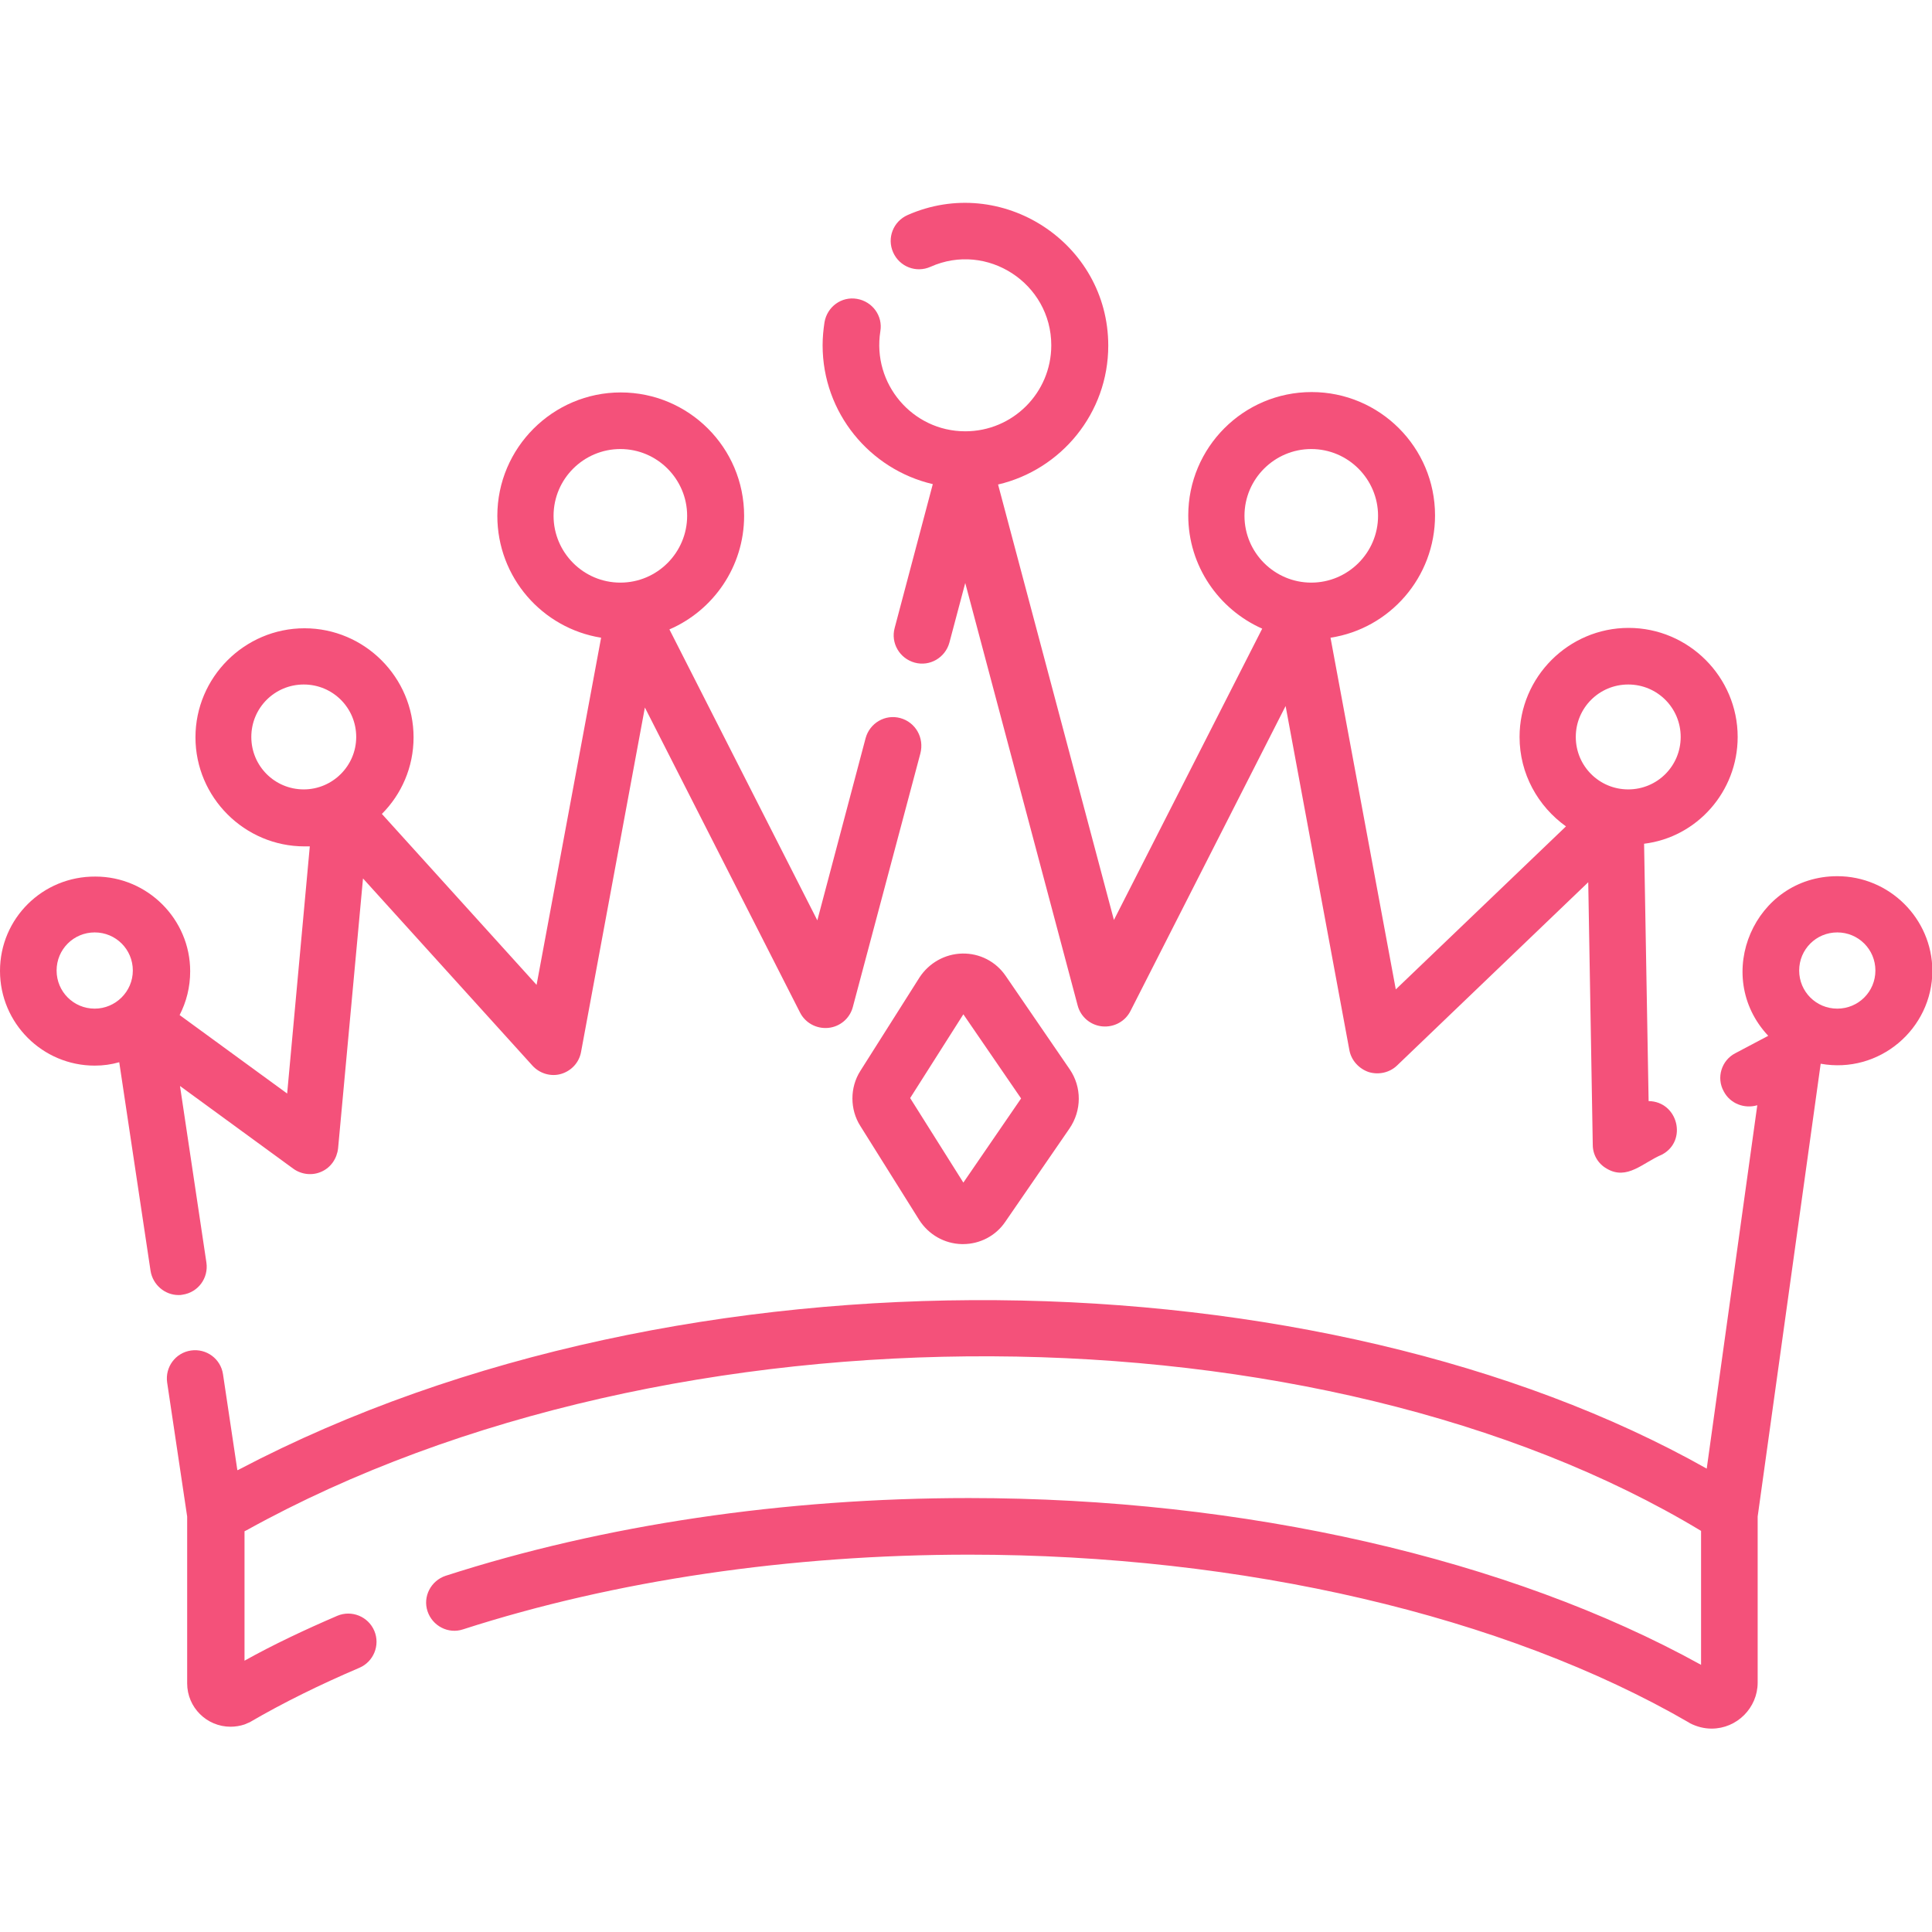
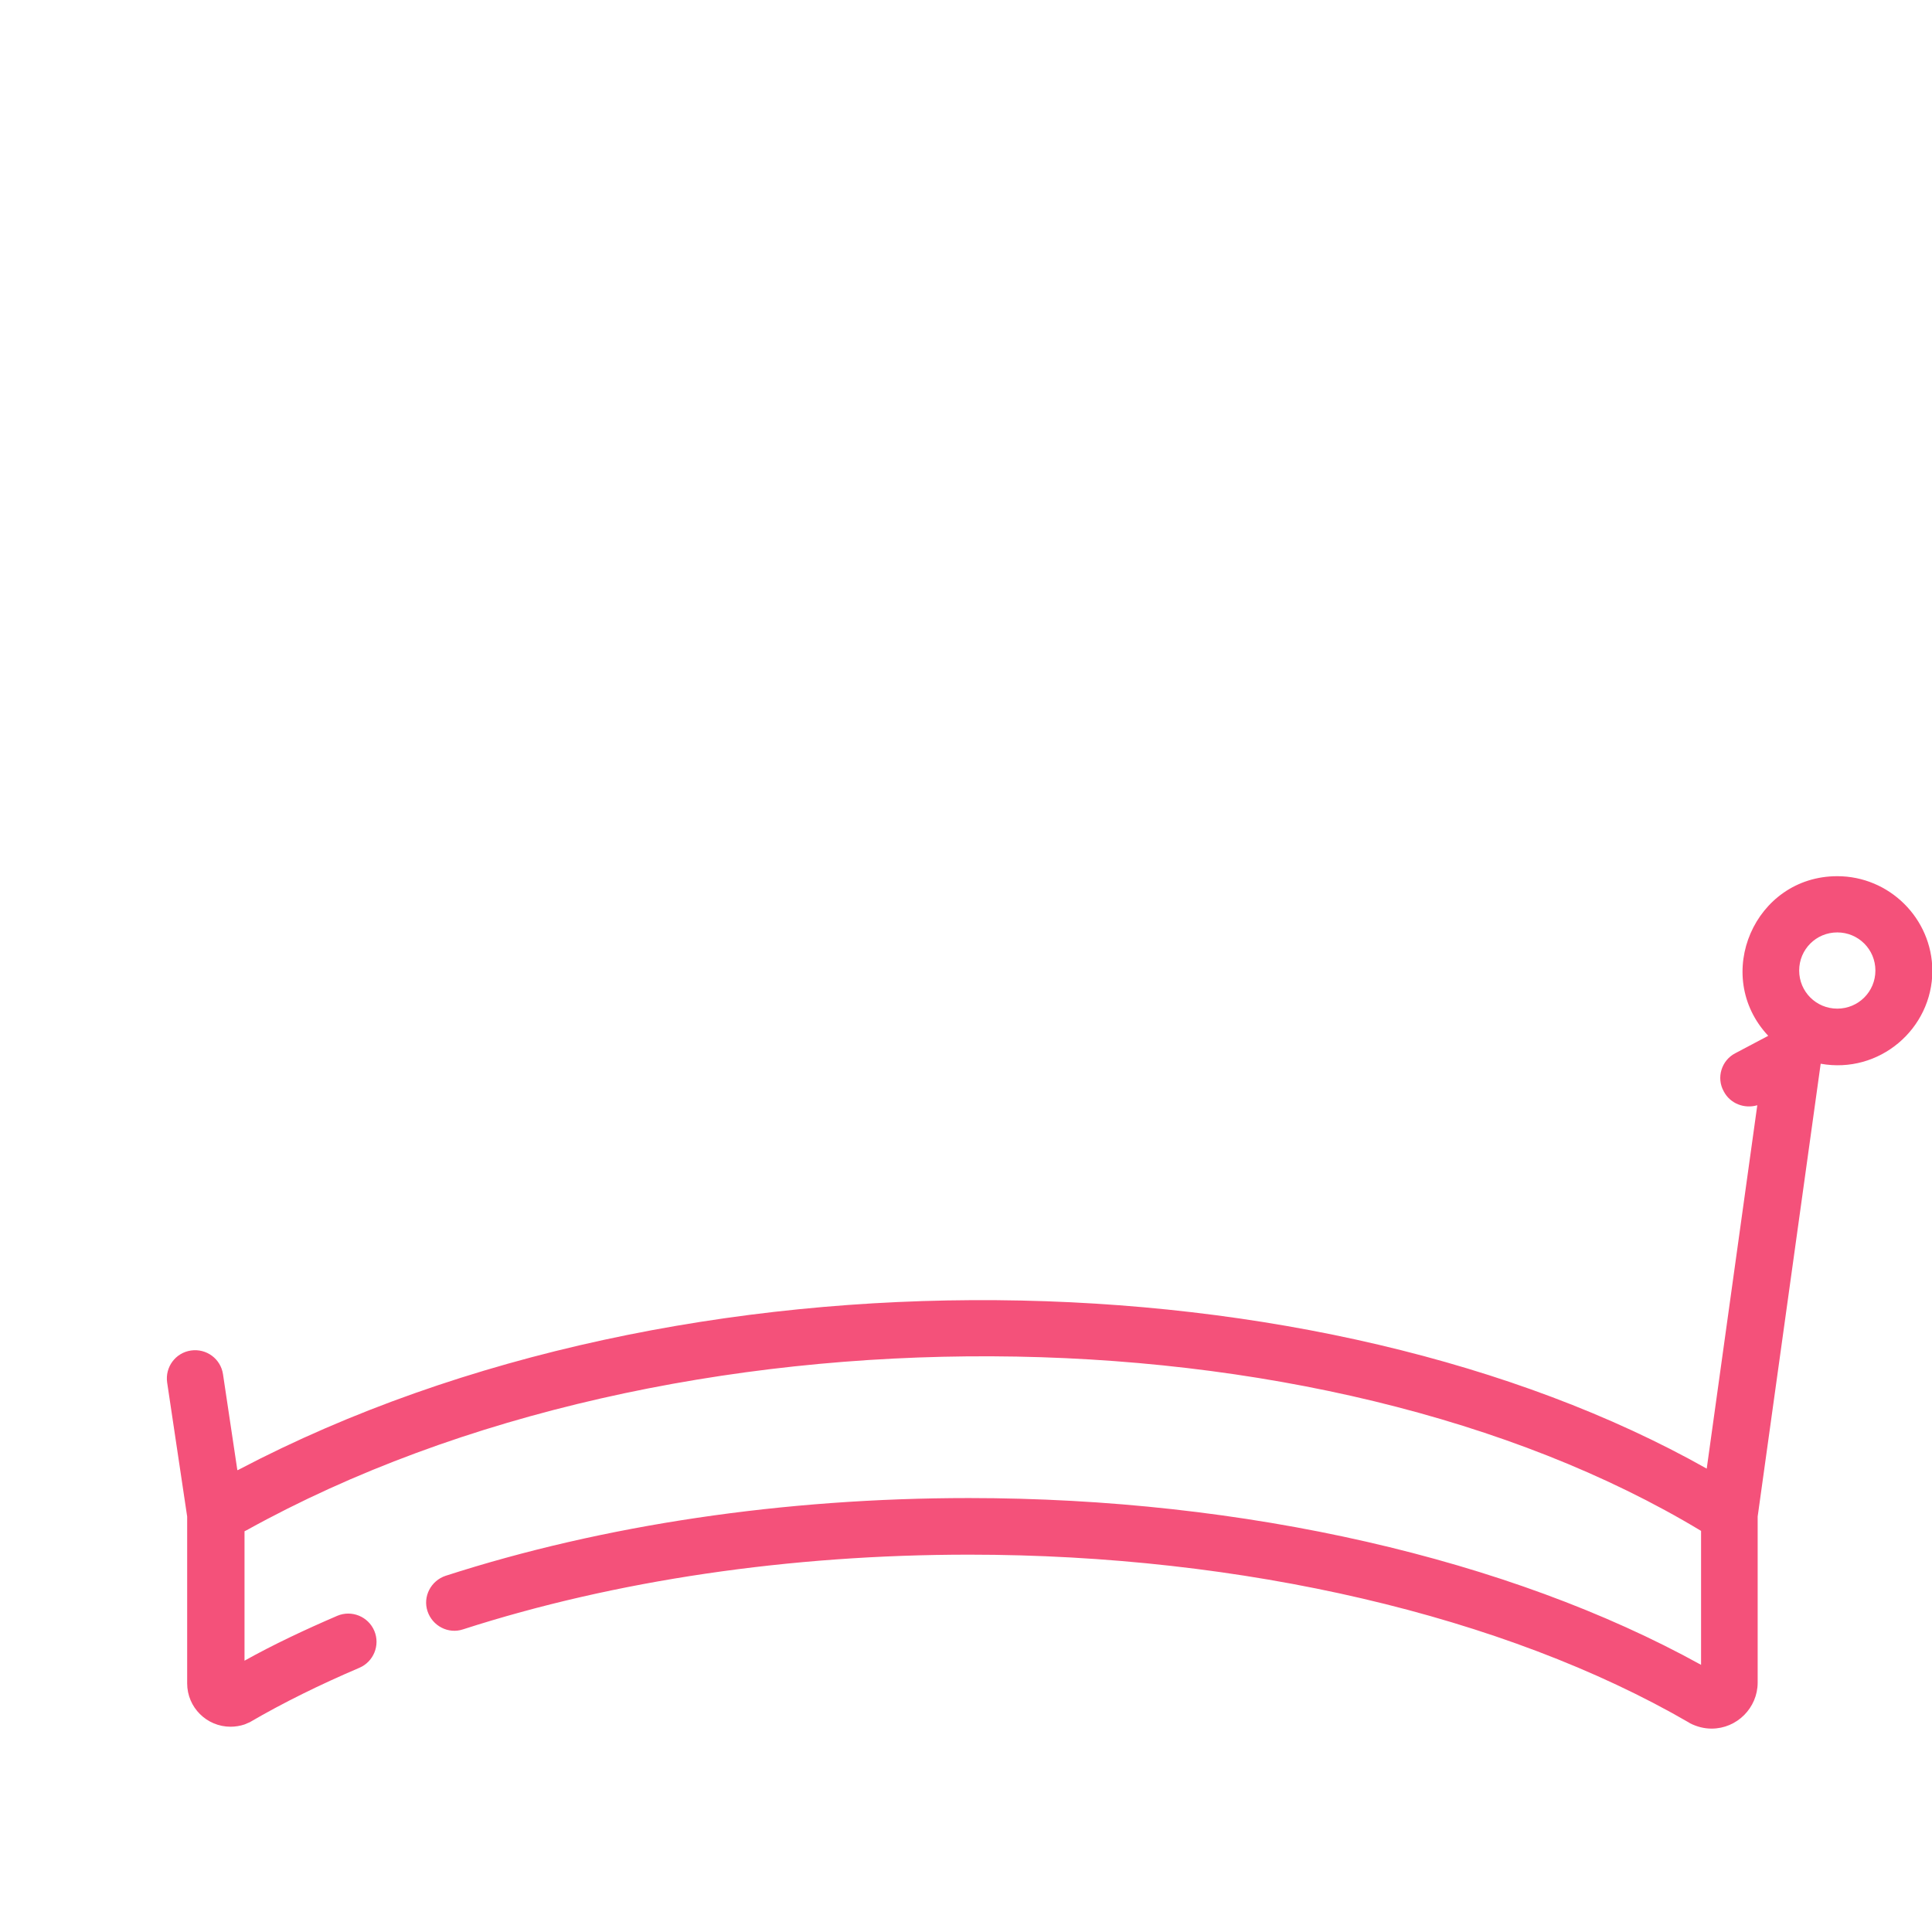
<svg xmlns="http://www.w3.org/2000/svg" id="Capa_1" x="0px" y="0px" viewBox="0 0 512 512" style="enable-background:new 0 0 512 512;" xml:space="preserve">
  <style type="text/css"> .st0{fill:#F4517A;} </style>
  <g>
    <g>
-       <path class="st0" d="M238.6,190.3c-4-1.1-8.1,1.3-9.2,5.3l-12.8,48.3l-39.2-77.1c11.6-5,19.8-16.6,19.8-30.1 c0-18.1-14.7-32.7-32.7-32.7s-32.7,14.7-32.7,32.7c0,16.3,11.9,29.8,27.5,32.3l-17.1,92l-41-45.3c5.2-5.2,8.4-12.4,8.4-20.3 c0-15.9-13-28.9-28.9-28.9s-28.9,13-28.9,28.9s13,28.9,28.9,28.9c0.5,0,1,0,1.4,0l-6,65.5L47.6,269c1.8-3.5,2.8-7.4,2.8-11.6 c0-13.8-11.3-25.1-25.1-25.1c-14-0.1-25.3,11.1-25.3,25s11.3,25.1,25.1,25.1c2.3,0,4.4-0.3,6.5-0.9l8.3,55.3 c0.6,3.7,3.8,6.4,7.4,6.4c0.4,0,0.7,0,1.1-0.1c4.1-0.6,6.9-4.4,6.3-8.5l-7-46.8l30,21.9c2.2,1.6,5.1,1.9,7.5,0.8 c2.5-1.1,4.1-3.5,4.4-6.2l6.6-71.5l44.9,49.6c1.9,2.1,4.9,3,7.6,2.2c2.7-0.8,4.8-3,5.3-5.9l16.9-91.2l41.1,80.8 c1.4,2.8,4.4,4.4,7.5,4.1s5.7-2.5,6.5-5.5l17.9-67.2C245,195.5,242.6,191.4,238.6,190.3z M25.1,267.3c-5.6,0-10.1-4.5-10.1-10.1 s4.5-10.1,10.1-10.1s10.1,4.5,10.1,10.1S30.6,267.3,25.1,267.3z M80.5,209.2c-7.7,0-13.9-6.2-13.9-13.9s6.2-13.9,13.9-13.9 s13.9,6.2,13.9,13.9S88.1,209.2,80.5,209.2z M164.4,154.4c-9.8,0-17.7-8-17.7-17.7c0-9.8,8-17.7,17.7-17.7c9.8,0,17.7,8,17.7,17.7 S174.2,154.4,164.4,154.4z" />
-     </g>
+       </g>
  </g>
  <g>
    <g>
-       <path class="st0" d="M460.5,195.3c0-15.9-13-28.9-28.9-28.9s-28.9,13-28.9,28.9c0,9.8,4.9,18.4,12.3,23.7l-45.1,43.2L352.6,169 c15.7-2.4,27.7-16,27.7-32.4c0-18.1-14.7-32.7-32.7-32.7c-18.1,0-32.7,14.7-32.7,32.7c0,13.4,8.1,24.9,19.6,30l-39.3,77.2 l-30.7-115.4c16.7-3.9,29.2-18.9,29.2-36.8c0-27.3-28.3-45.6-53.2-34.6c-3.8,1.7-5.5,6.1-3.8,9.9s6.1,5.5,9.9,3.8 c15-6.7,32,4.4,32,20.8c0,12.6-10.2,22.8-22.8,22.8c-14,0-24.7-12.6-22.5-26.5c0.7-4.1-2.1-7.9-6.2-8.6c-4.1-0.7-7.9,2.1-8.6,6.2 c-0.3,2-0.5,4-0.5,6.1c0,17.9,12.5,32.9,29.2,36.8l-10.1,38.1c-1.1,4,1.3,8.1,5.3,9.2c4,1.1,8.1-1.3,9.2-5.3l4.2-15.8l29.8,112 c0.8,3,3.4,5.2,6.5,5.5s6.1-1.3,7.5-4.1l41.1-80.8l16.9,91.2c0.5,2.7,2.5,4.9,5.1,5.8c2.6,0.8,5.5,0.2,7.5-1.7l50.7-48.6l1.2,69.6 c0,2.6,1.4,5,3.7,6.3c5.4,3.2,9.6-1.6,14.6-3.7c6.9-3.6,4.3-14.1-3.5-14.2l-1.2-68.2C449.7,221.9,460.5,209.8,460.5,195.3z M329.8,136.7c0-9.8,8-17.7,17.7-17.7c9.8,0,17.7,8,17.7,17.7c0,9.8-8,17.7-17.7,17.7S329.8,146.5,329.8,136.7z M431.5,209.2 c-7.7,0-13.9-6.2-13.9-13.9s6.2-13.9,13.9-13.9s13.9,6.2,13.9,13.9S439.2,209.2,431.5,209.2z" />
-     </g>
+       </g>
  </g>
  <g>
    <g>
      <path class="st0" d="M486.9,232.2c-21.9,0-33.3,26.3-18.3,42.3l-8.7,4.6c-3.7,1.9-5.1,6.5-3.1,10.1c1.7,3.3,5.5,4.7,8.9,3.7 l-13.4,96.3c-101.5-57.2-270.6-61.9-388.9,0.2c-0.2,0.1-0.3,0.2-0.5,0.2l-3.8-25.4c-0.6-4.1-4.4-6.9-8.5-6.3s-6.9,4.4-6.3,8.5 l5.3,35.5v44.2c0,6.4,5.2,11.5,11.5,11.5c1.2,0,2.5-0.2,3.7-0.6c0.5-0.2,0.9-0.4,1.4-0.6c8.9-5.2,18.7-10,29-14.4 c3.8-1.6,5.6-6,4-9.8s-6-5.6-9.8-4c-8.6,3.7-16.9,7.6-24.6,11.9v-34.3c0.2-0.1,0.4-0.2,0.6-0.3c113-62.6,285.1-60.3,385.4,0.2 v35.5C400,413.1,329.7,397,256.8,397c-49,0-96.9,7.1-138.7,20.6c-3.9,1.3-6.1,5.5-4.8,9.4s5.5,6.1,9.4,4.8 c40.3-13,86.7-19.8,134.1-19.8c72.5,0,142,16.2,190.8,44.5c0.1,0.1,0.2,0.1,0.3,0.2c1.8,0.9,3.7,1.4,5.7,1.4 c6.7,0,12.2-5.5,12.2-12.2v-44l16.7-120c15.5,2.8,29.6-9.2,29.6-24.7C512,243.4,500.7,232.2,486.9,232.2z M486.9,267.3 c-5.6,0-10.1-4.5-10.1-10.1s4.5-10.1,10.1-10.1s10.1,4.5,10.1,10.1S492.5,267.3,486.9,267.3z" />
    </g>
  </g>
  <g>
    <g>
-       <path class="st0" d="M283.5,283.4l-17-24.8c-2.6-3.8-6.9-6-11.5-5.9s-8.8,2.5-11.3,6.3L228,283.8c-2.8,4.4-2.8,10.2,0,14.6 l15.6,24.9c2.5,3.9,6.7,6.3,11.3,6.4c0.1,0,0.2,0,0.3,0c4.5,0,8.7-2.2,11.2-5.9l17-24.7C286.7,294.3,286.7,288.1,283.5,283.4z M255.3,313.4L241.2,291l14.1-22.2l15.3,22.3L255.3,313.4z" />
-     </g>
+       </g>
  </g>
</svg>